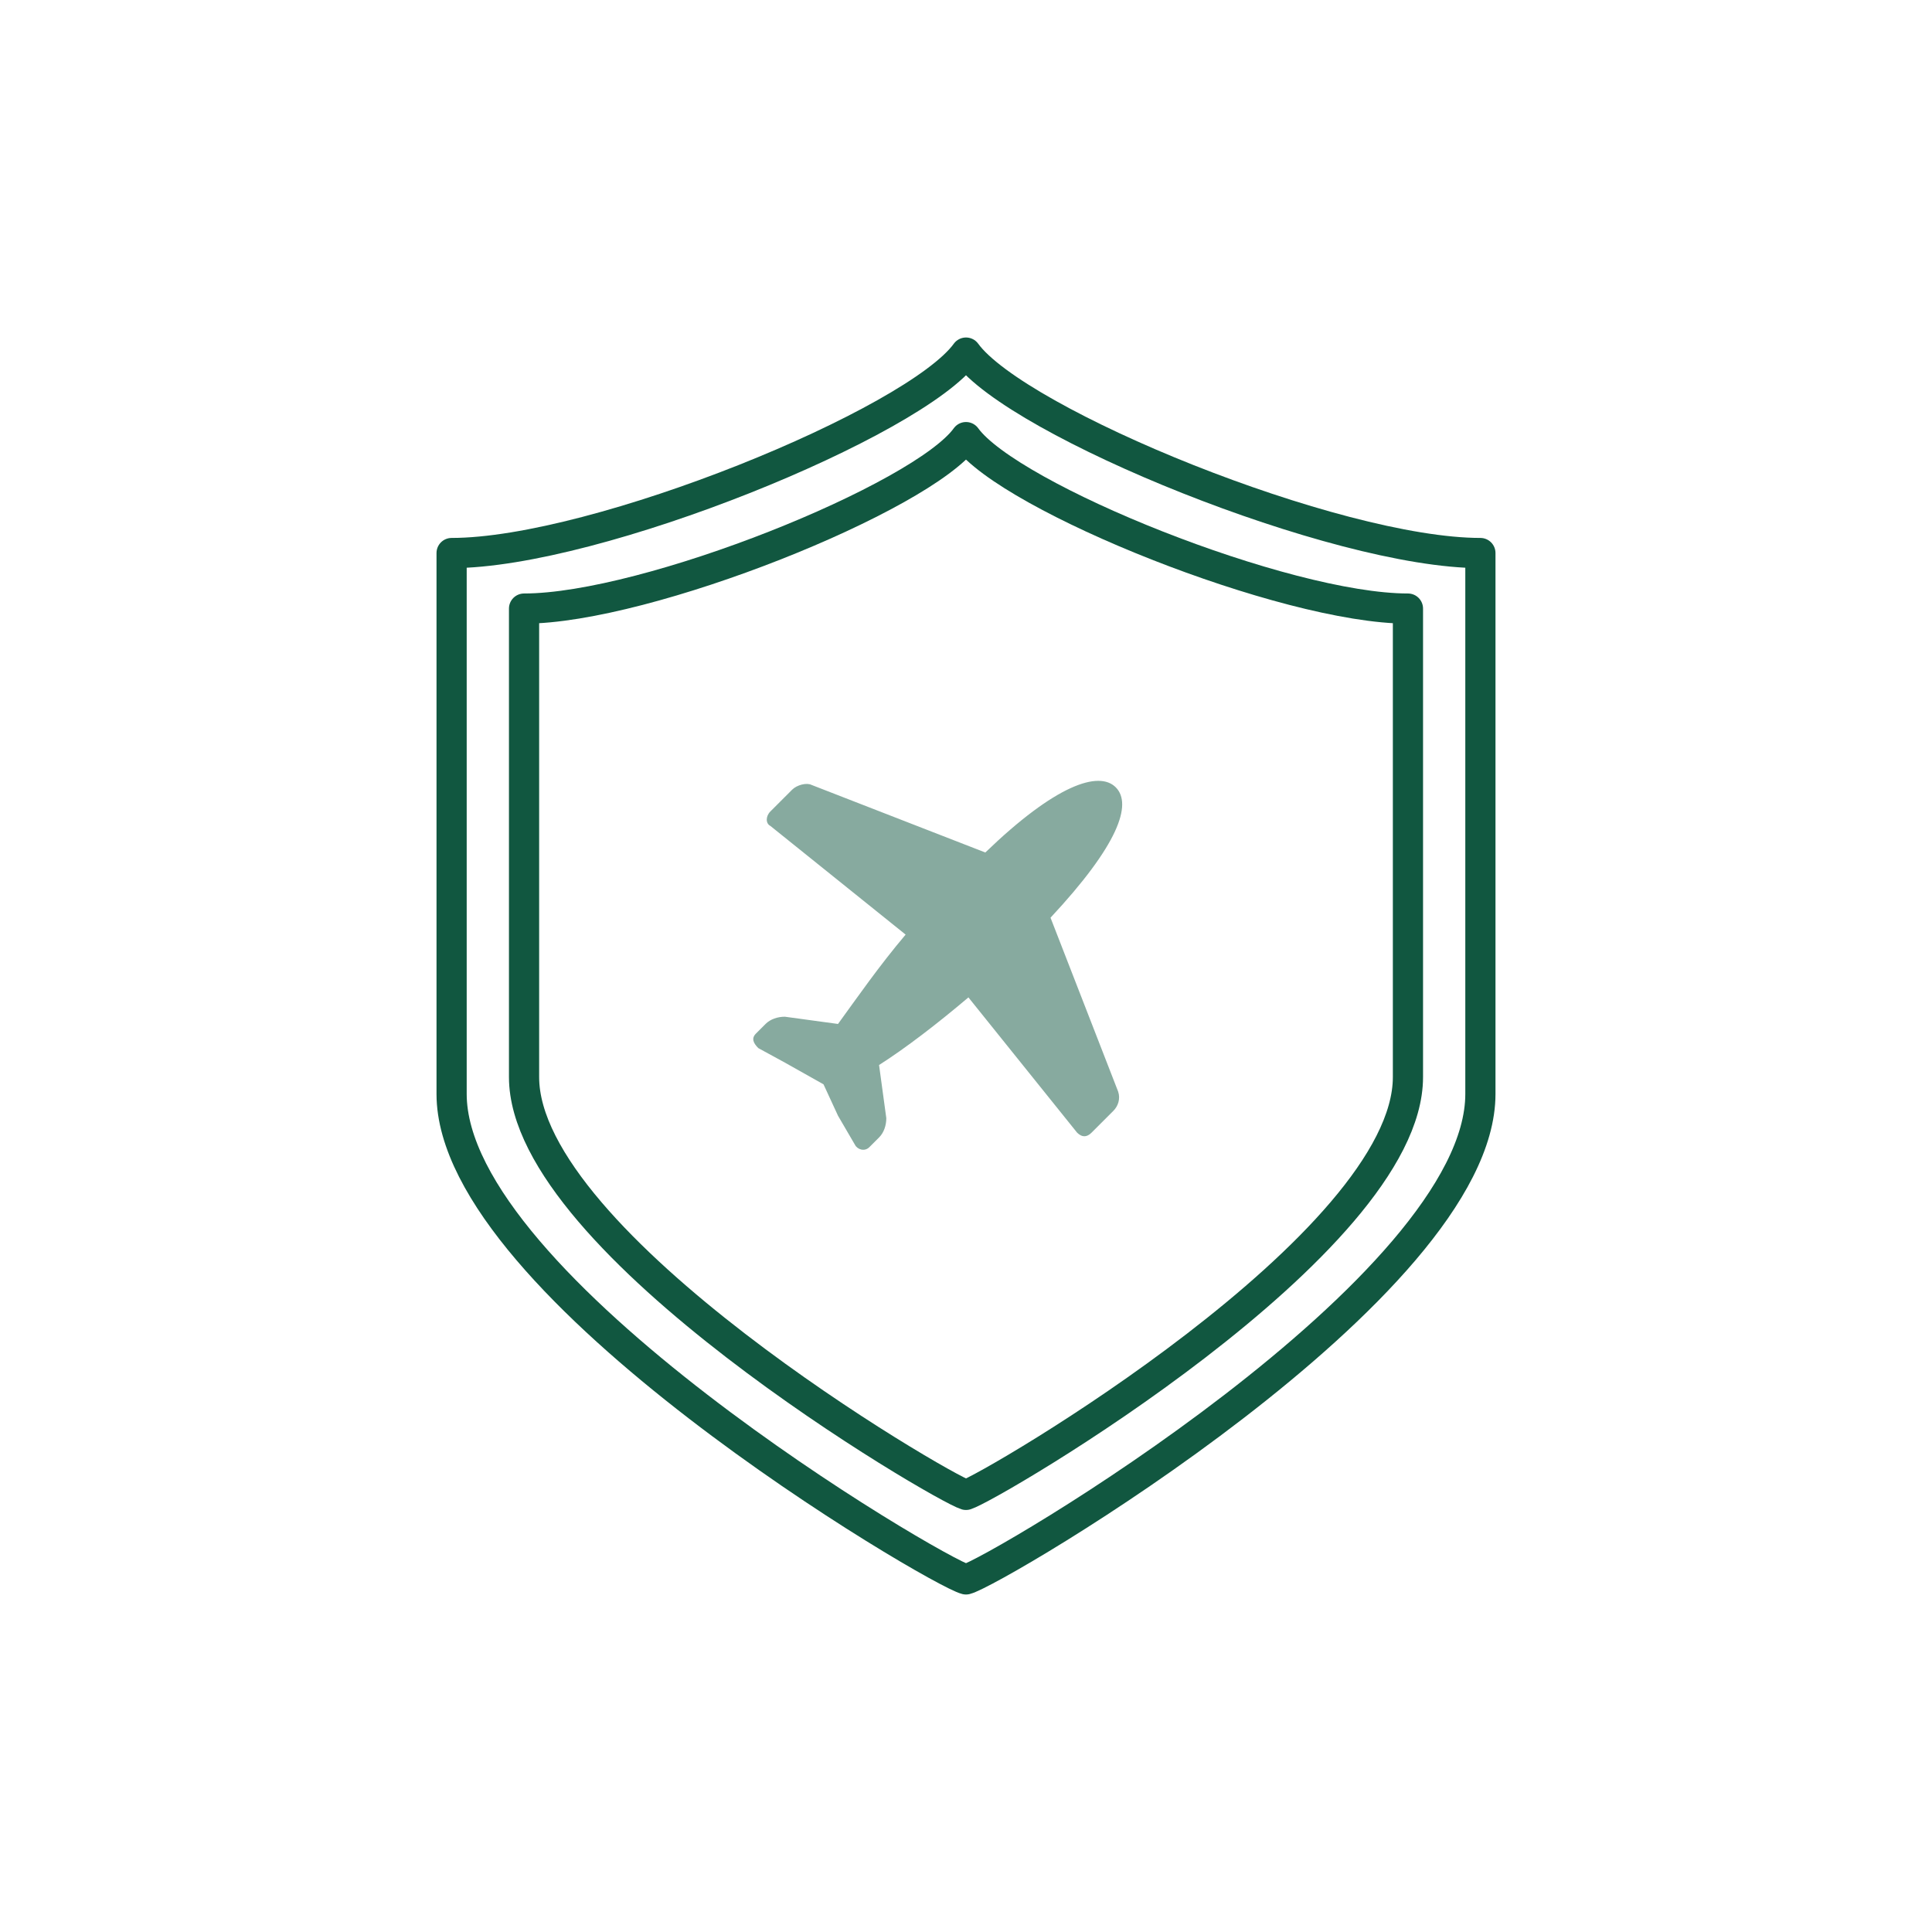
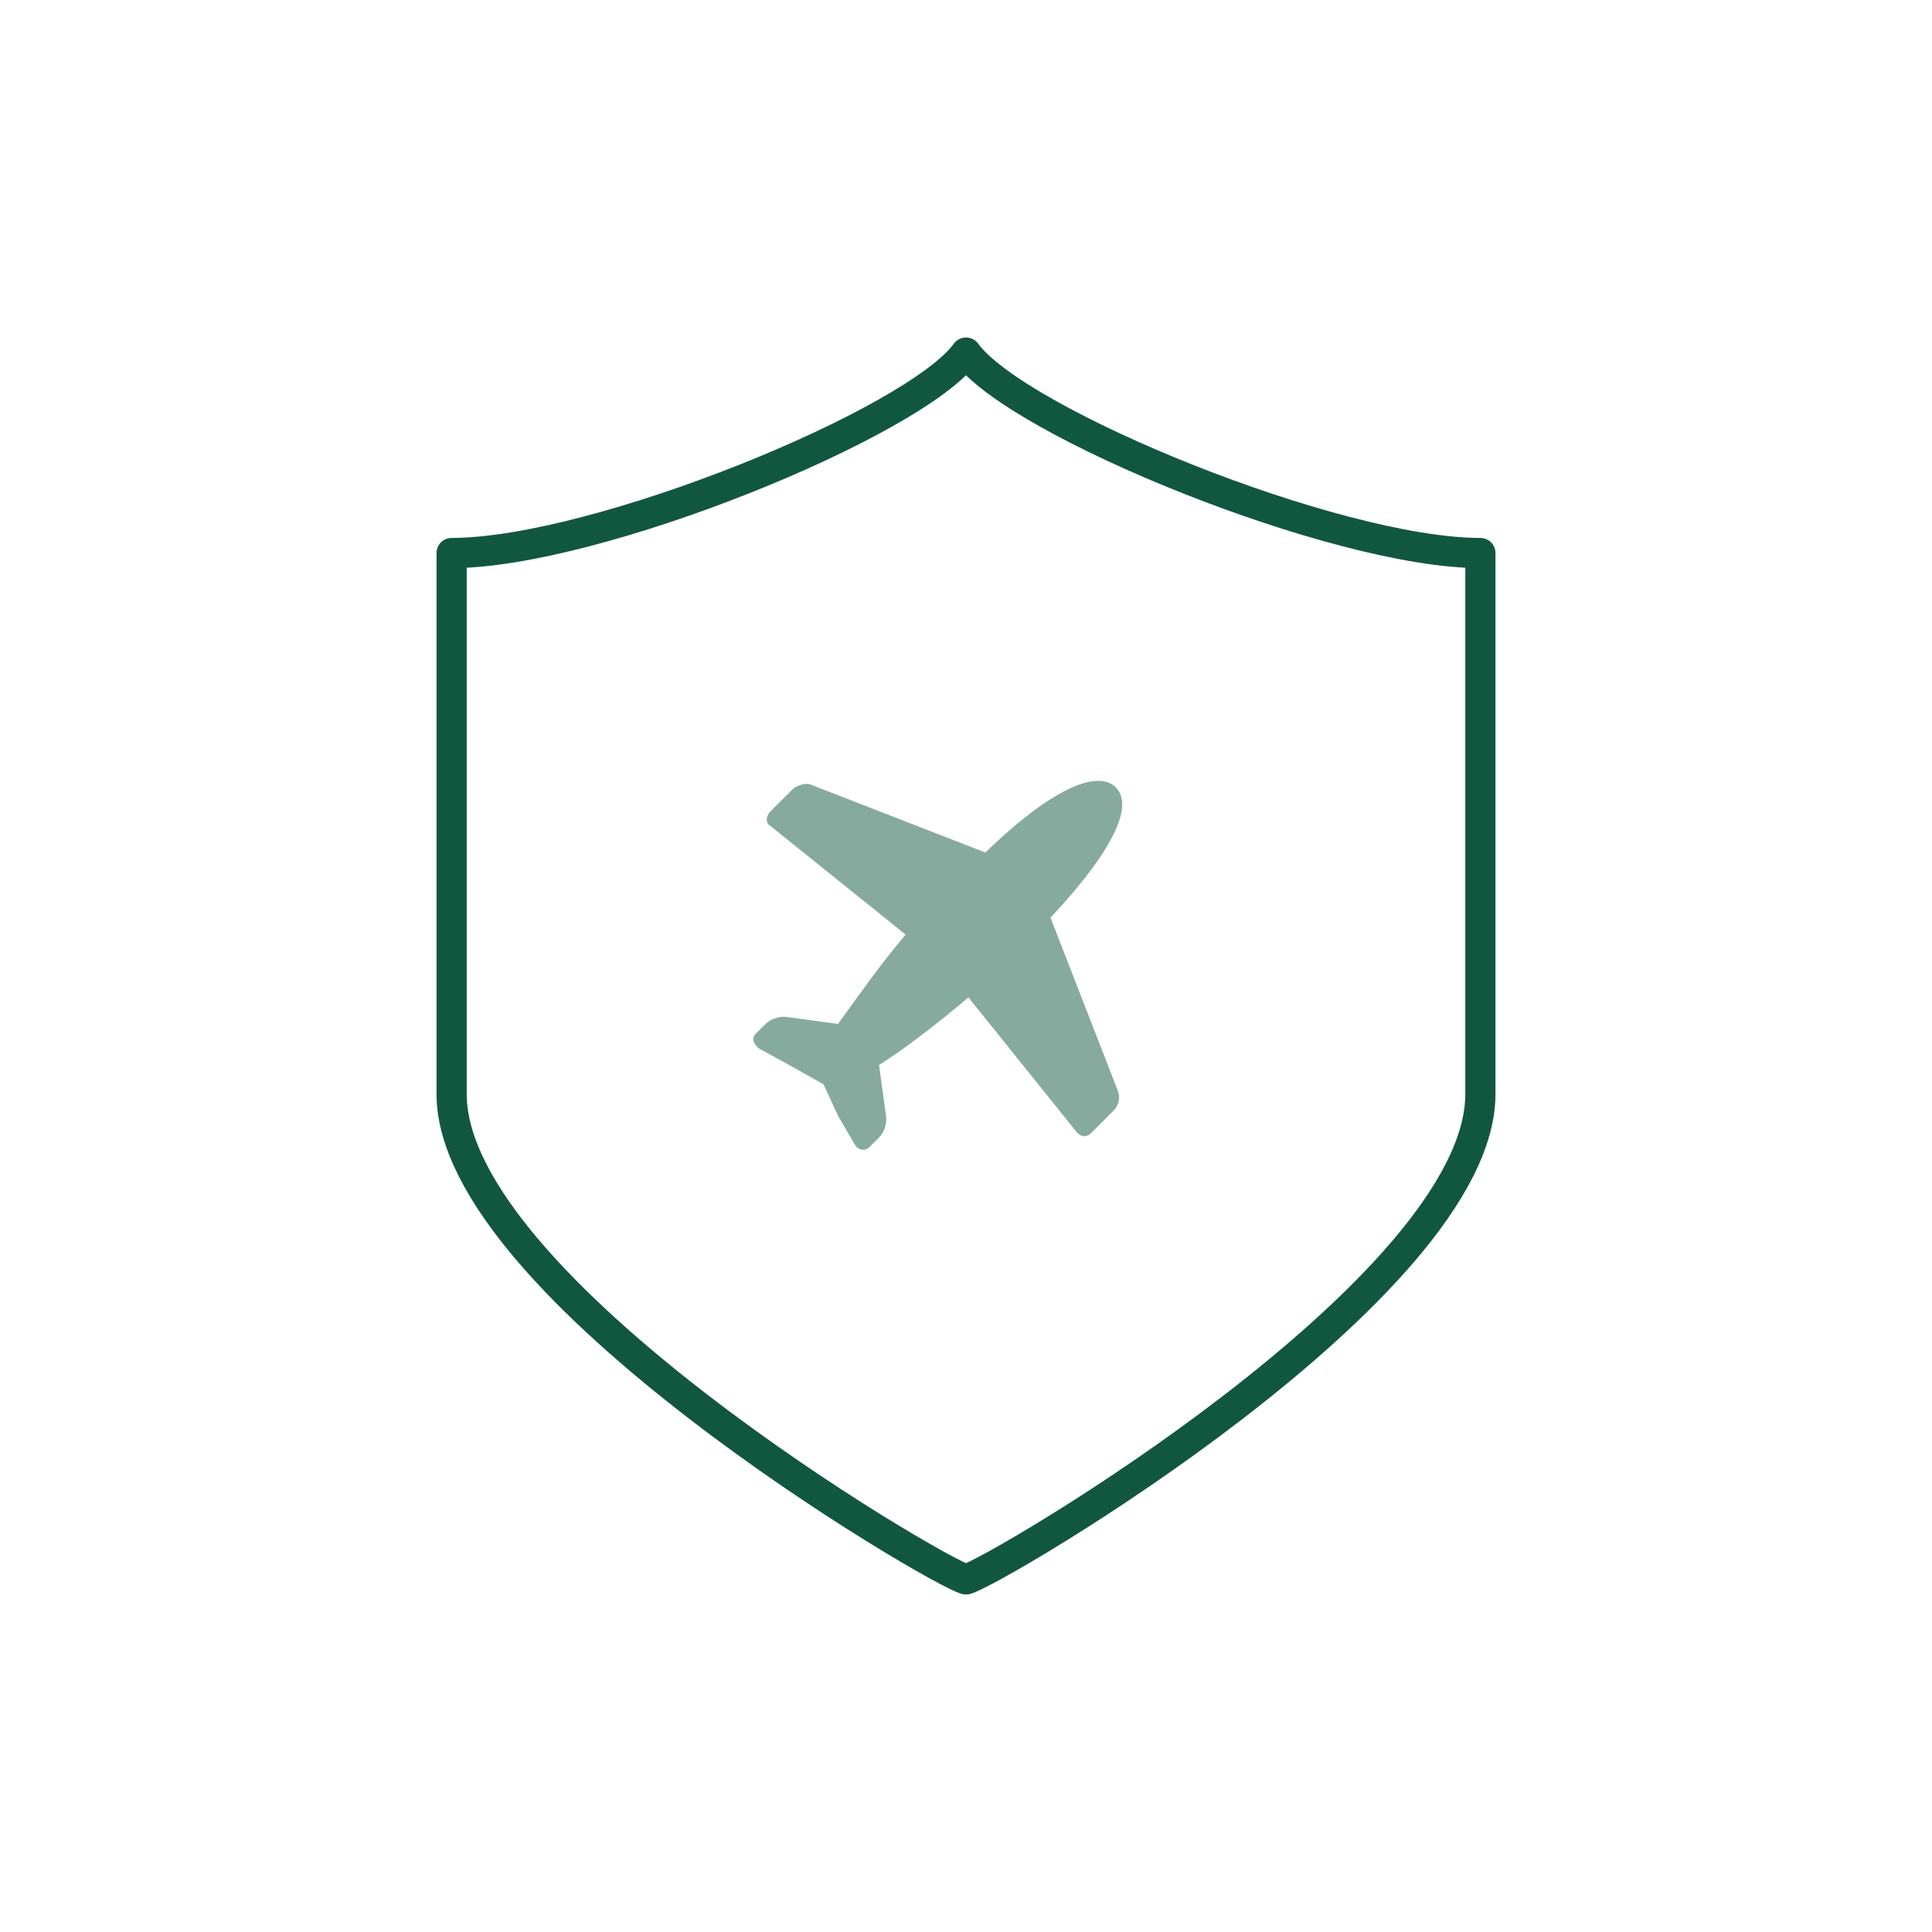
<svg xmlns="http://www.w3.org/2000/svg" version="1.1" id="Layer_1" x="0px" y="0px" viewBox="0 0 80 80" style="enable-background:new 0 0 80 80;" xml:space="preserve">
  <g>
    <path style="fill:#87AA9F;" d="M34.1,44.9l0.6,1.3l0.7,1.2c0.1,0.2,0.4,0.3,0.6,0.1l0.4-0.4c0.2-0.2,0.3-0.5,0.3-0.8l-0.3-2.2   c1.1-0.7,2.4-1.7,3.7-2.8l4.5,5.6c0.2,0.2,0.4,0.2,0.6,0l0.9-0.9c0.2-0.2,0.3-0.5,0.2-0.8l-2.8-7.2c2.8-3,3.4-4.7,2.7-5.4   c-0.7-0.7-2.5-0.1-5.4,2.7l-7.2-2.8c-0.2-0.1-0.6,0-0.8,0.2l-0.9,0.9c-0.2,0.2-0.2,0.5,0,0.6l5.6,4.5c-1.1,1.3-2,2.6-2.8,3.7   l-2.2-0.3c-0.3,0-0.6,0.1-0.8,0.3l-0.4,0.4c-0.2,0.2-0.1,0.4,0.1,0.6l1.1,0.6L34.1,44.9L34.1,44.9z" />
    <g>
      <g>
        <path style="fill:none;stroke:#115740;stroke-width:1.25;stroke-linecap:round;stroke-linejoin:round;stroke-miterlimit:10;" d="     M40,14.6c2.1,2.9,15.3,8.3,21.3,8.3c0,9.6,0,14.1,0,22.4c0,8-20.1,19.8-21.3,20.1c-1.2-0.3-21.3-12.1-21.3-20.1     c0-8.3,0-12.8,0-22.4C24.7,22.9,37.9,17.5,40,14.6z" />
      </g>
      <g>
-         <path style="fill:none;stroke:#115740;stroke-width:1.25;stroke-linecap:round;stroke-linejoin:round;stroke-miterlimit:10;" d="     M40,18.1c1.8,2.5,13.2,7.1,18.3,7.1c0,8.3,0,12.2,0,19.4c0,6.9-17.3,17-18.3,17.3c-1-0.3-18.3-10.4-18.3-17.3c0-7.2,0-11,0-19.4     C26.8,25.2,38.2,20.6,40,18.1z" />
-       </g>
+         </g>
    </g>
  </g>
</svg>